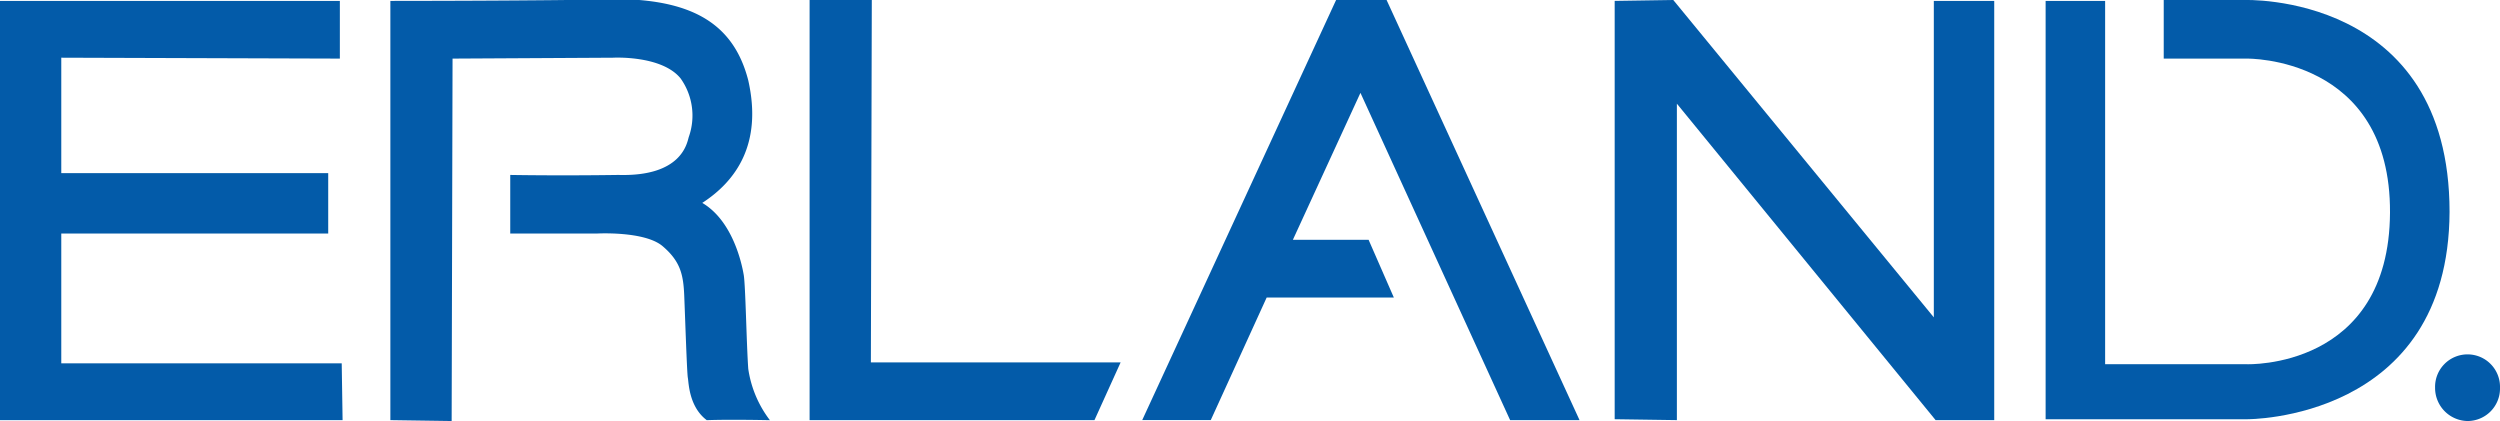
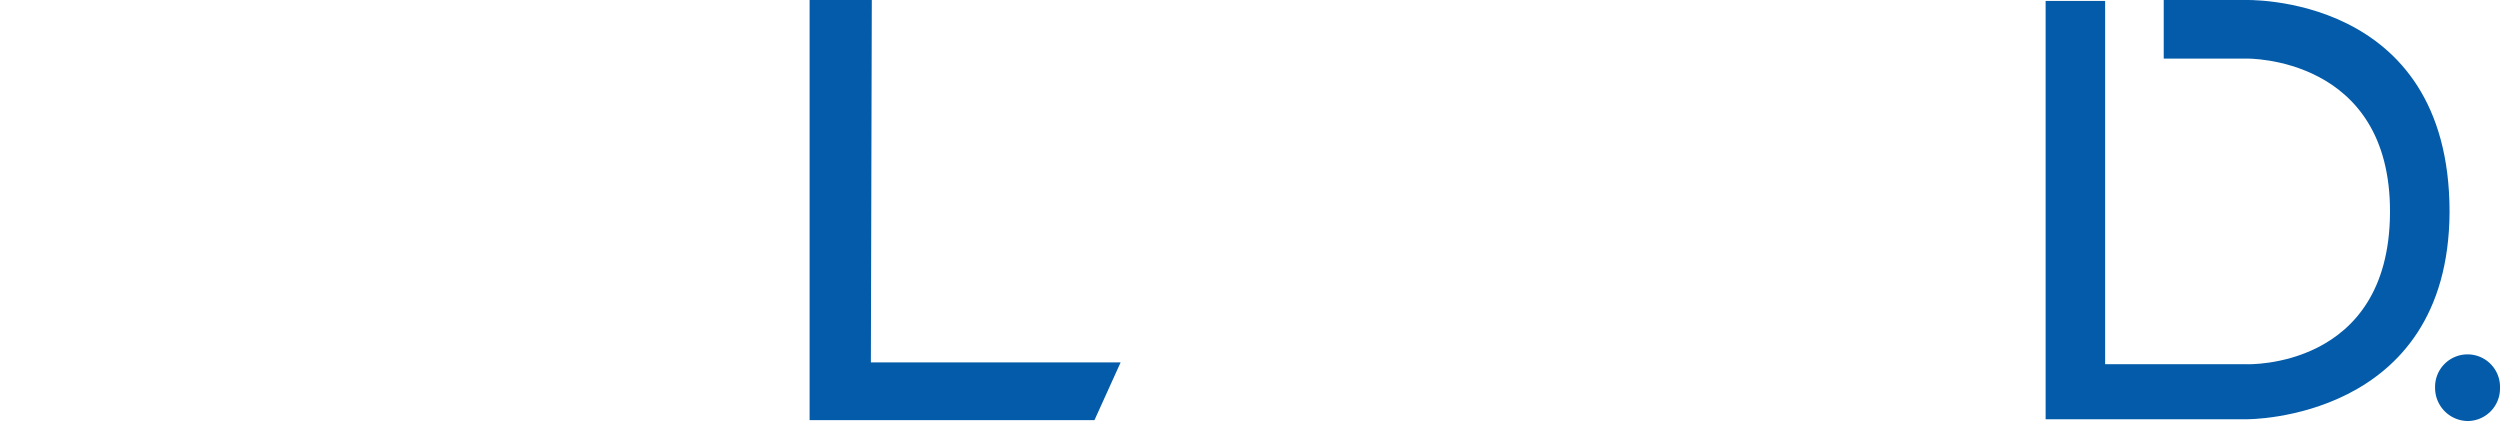
<svg xmlns="http://www.w3.org/2000/svg" width="240.697" height="40.536" viewBox="0 0 240.697 40.536">
  <defs>
    <style>.a{fill:#035ba9;}.b{clip-path:url(#a);}</style>
    <clipPath id="a">
      <rect class="a" width="240.697" height="40.536" />
    </clipPath>
  </defs>
-   <path class="a" d="M0,.1V40.462H32.984L32.9,34.994H5.9v-12.5H31.6V16.679H5.9V5.568l26.821.087V.1Z" transform="translate(0 -0.013)" />
  <g class="b">
-     <path class="a" d="M43.3.074V40.436l5.9.087.087-34.894,15.45-.087s4.687-.26,6.51,2a6.164,6.164,0,0,1,.781,5.642c-.174.608-.694,3.819-6.77,3.646-5.9.087-10.416,0-10.416,0v5.642h8.333s4.6-.26,6.336,1.215,2,2.778,2.083,4.774.26,7.465.347,7.9.087,2.778,1.823,4.08c2.17-.087,6.076,0,6.076,0a10.643,10.643,0,0,1-2.083-4.948c-.174-2.517-.26-7.986-.434-9.027s-1.042-5.208-3.993-6.944c3.212-2.083,5.816-5.642,4.427-11.8C76.371,2.33,72.465.074,65.608-.1,58.49.074,43.3.074,43.3.074" transform="translate(-5.716 0.013)" />
-   </g>
+     </g>
  <g class="b">
    <path class="a" d="M89.8,0h5.989L95.7,34.894h24.044l-2.517,5.555H89.8Z" transform="translate(-11.853)" />
  </g>
  <g class="b">
-     <path class="a" d="M145.362,0h4.861L168.8,40.449h-6.684L147.706,8.94,141.2,23.089h7.291l2.43,5.555H138.678l-5.382,11.8h-6.6Z" transform="translate(-16.724)" />
-   </g>
+     </g>
  <g class="b">
-     <path class="a" d="M179.1.087,184.742,0l25.085,30.554V.087h5.816V40.449H210L185.089,9.982V40.449l-5.989-.087Z" transform="translate(-23.641)" />
-   </g>
+     </g>
  <g class="b">
    <path class="a" d="M226.9.086h5.729v34.98h13.628s13.714.521,13.8-14.582-13.8-14.843-13.8-14.843h-7.986V0H246s19.79-.781,19.79,20.4c-.087,20.138-19.53,19.964-19.53,19.964H226.9Z" transform="translate(-29.95 0.001)" />
  </g>
  <g class="b">
    <path class="a" d="M276.35,42.512a3.132,3.132,0,0,1-3.125,3.212,3.187,3.187,0,0,1-3.125-3.212,3.126,3.126,0,1,1,6.25,0" transform="translate(-35.653 -5.188)" />
  </g>
</svg>